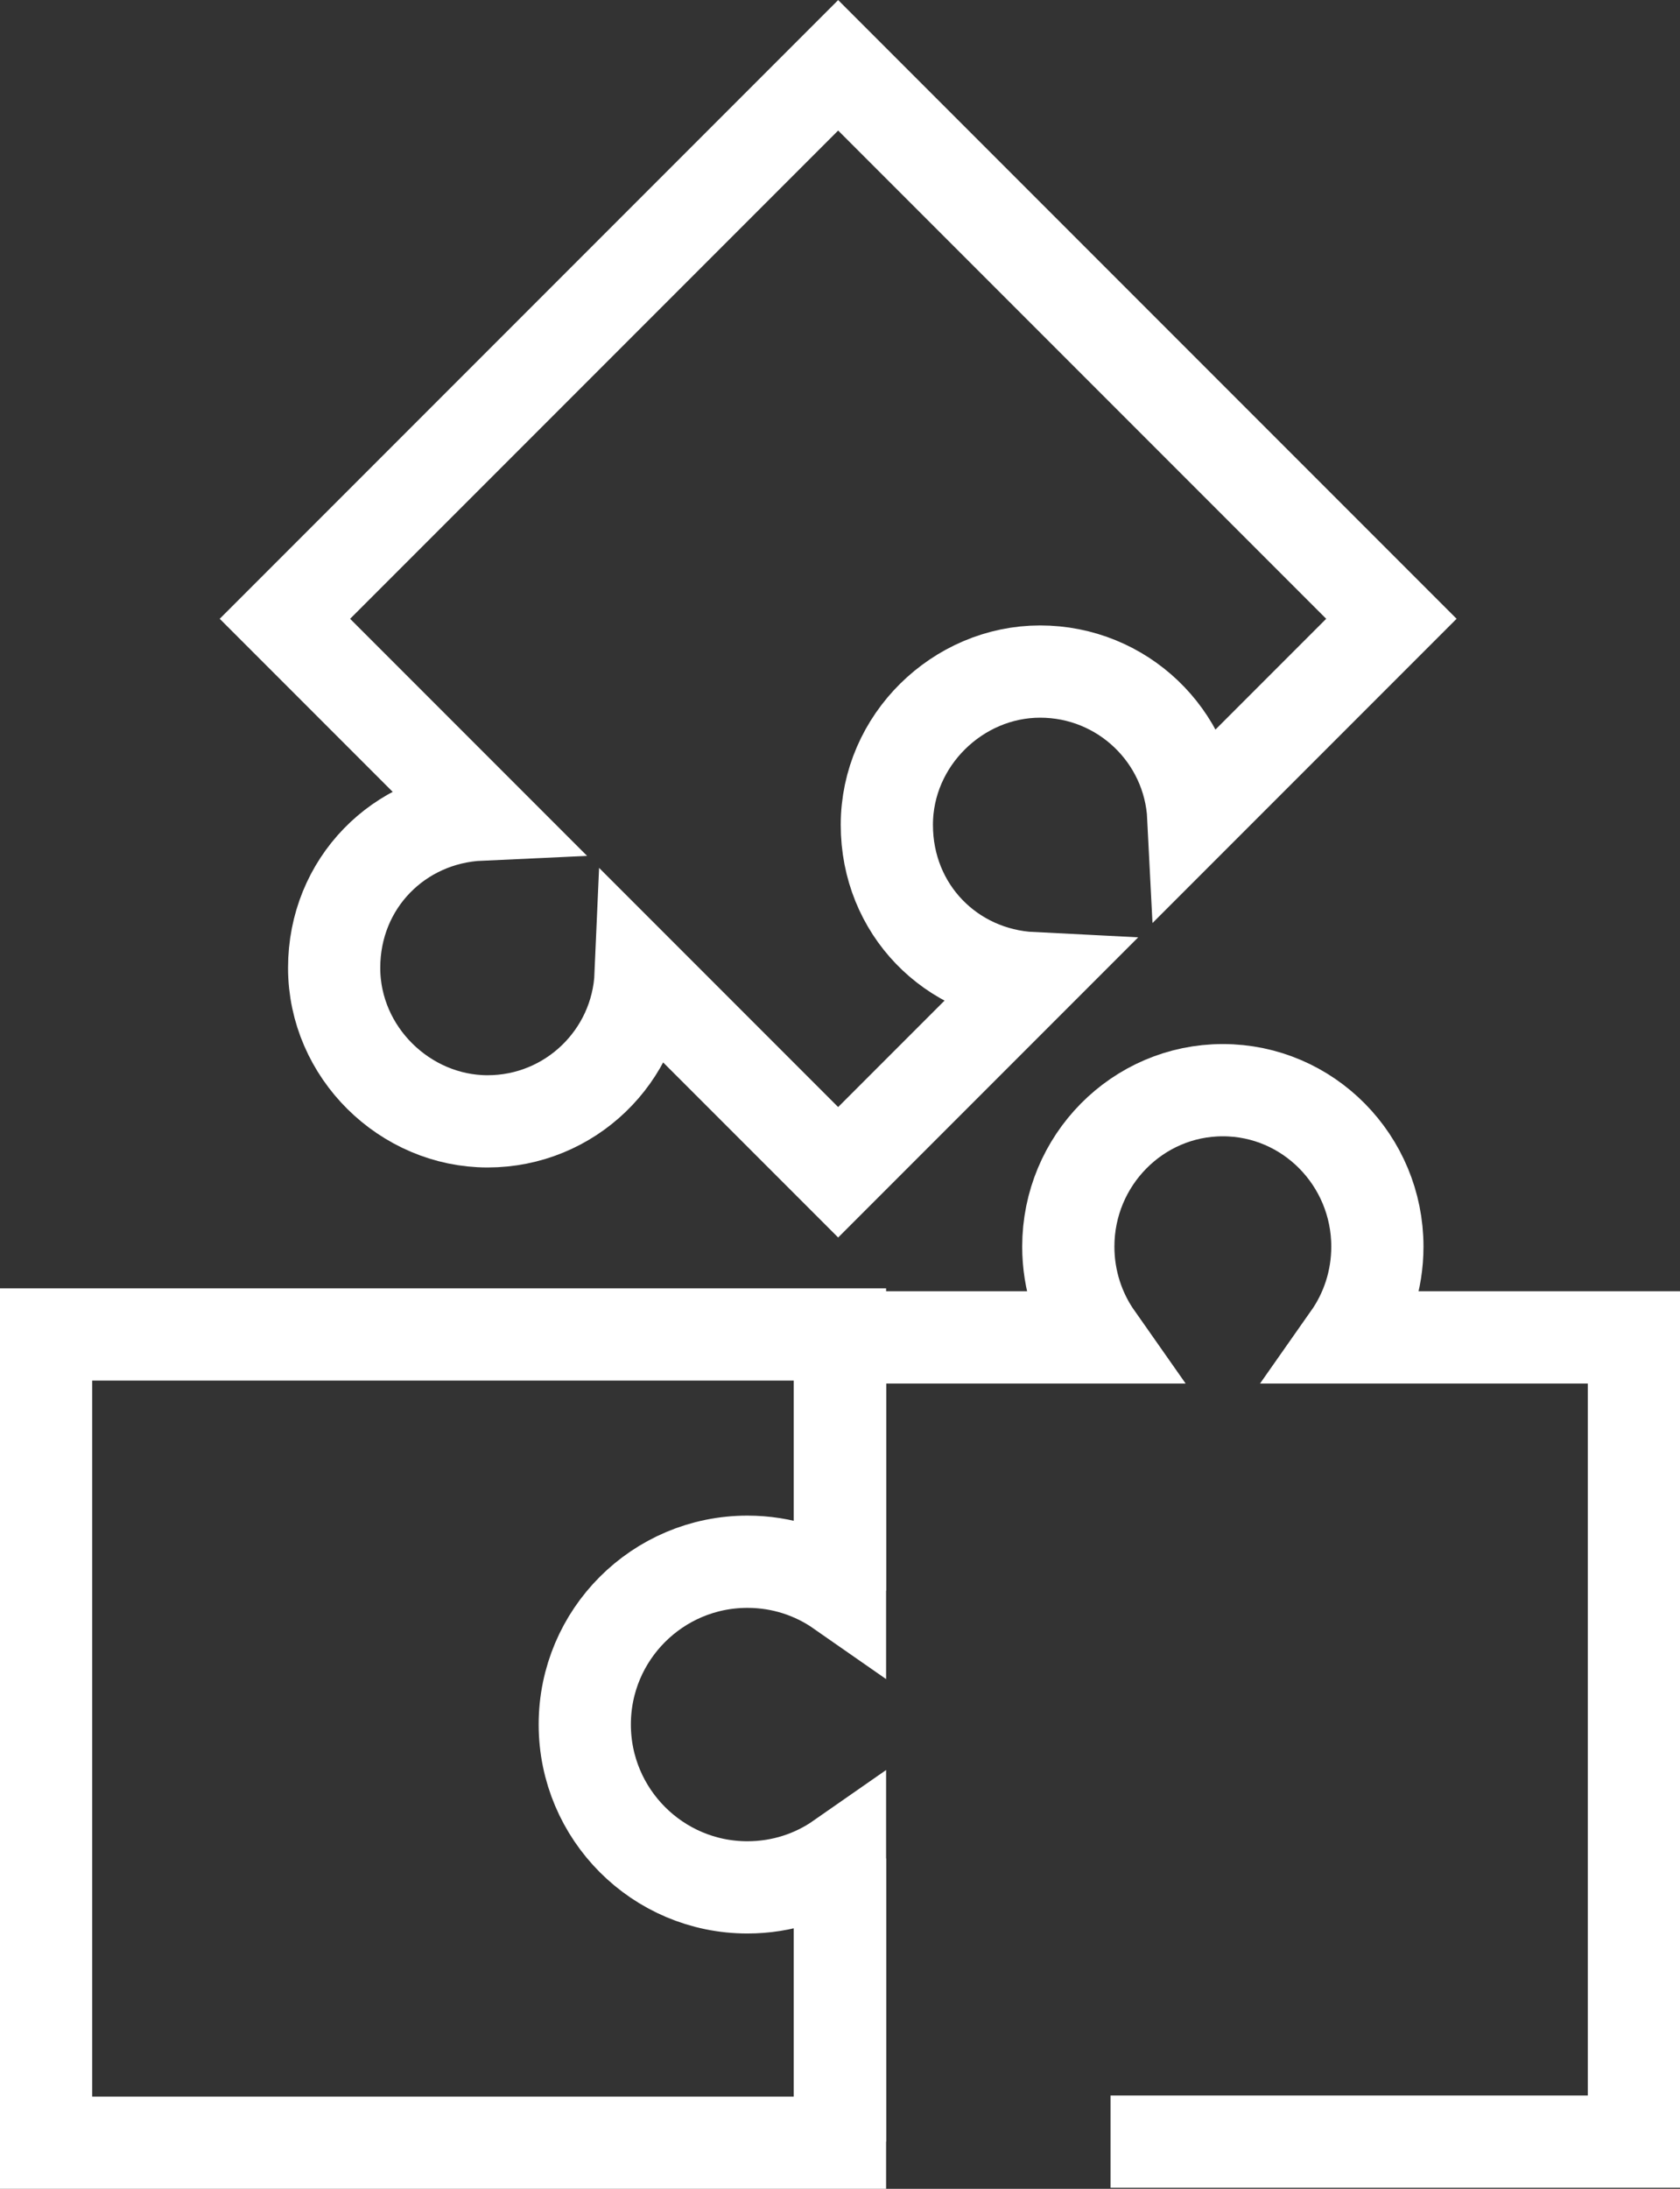
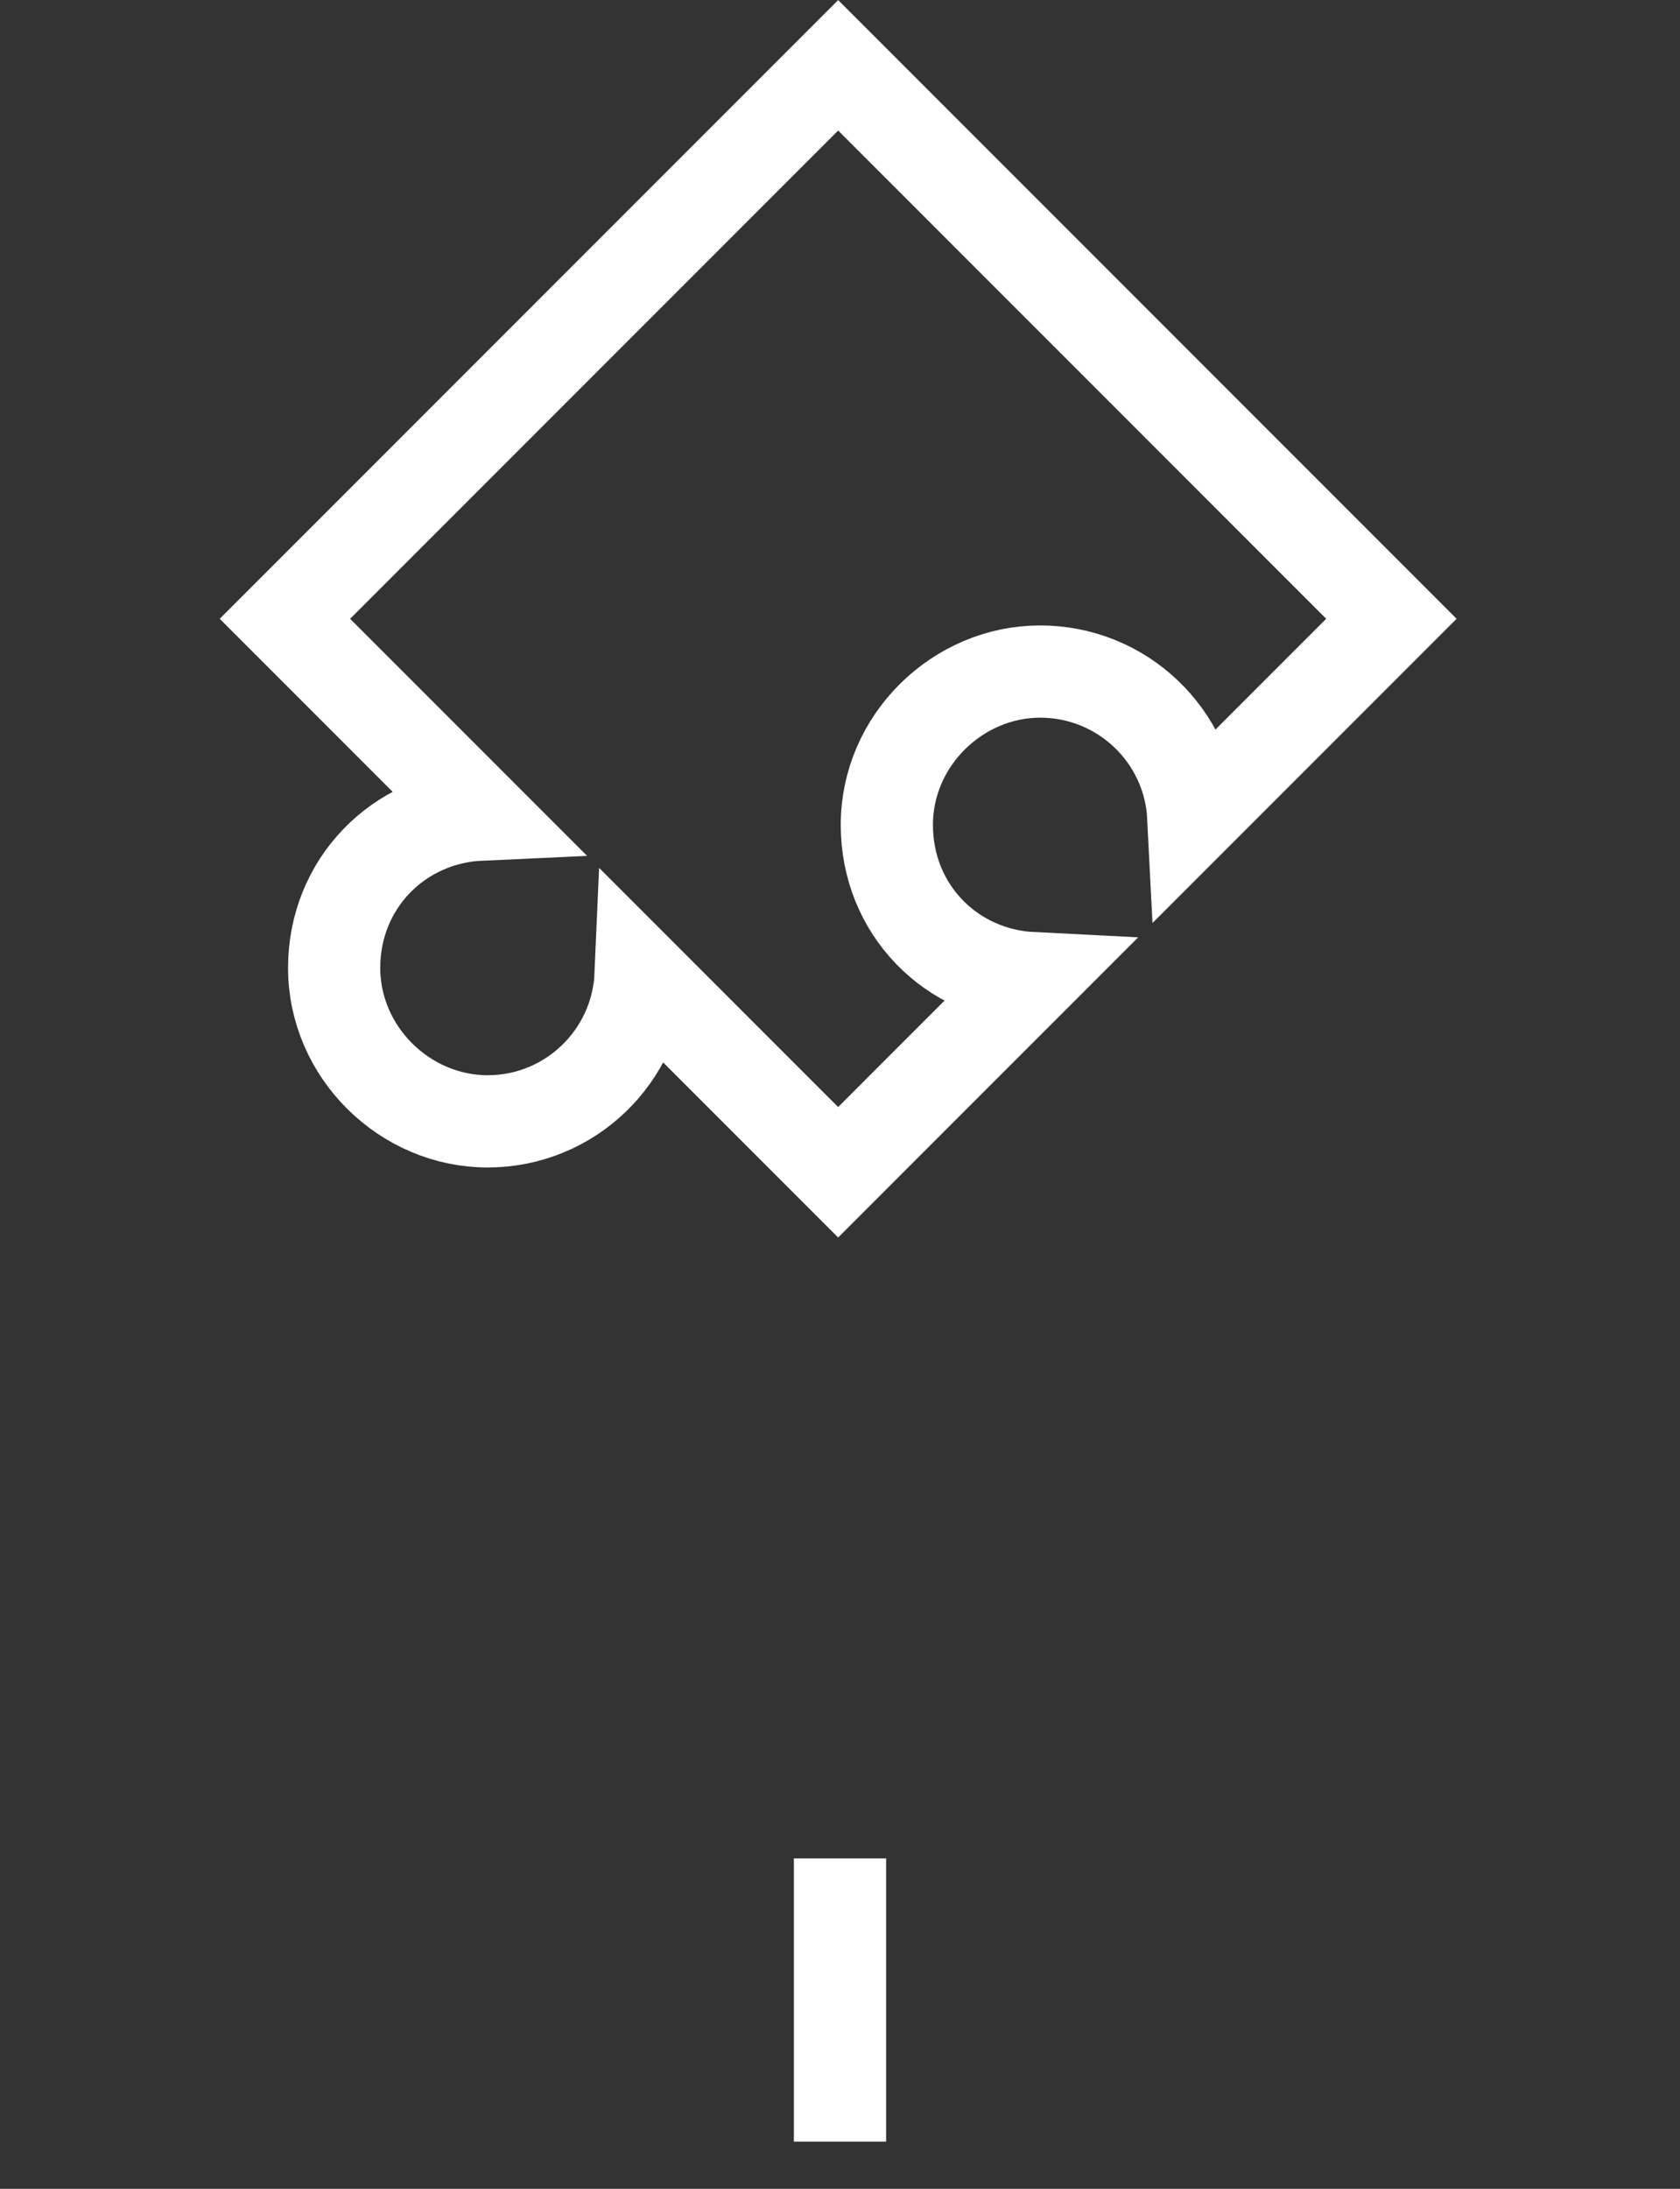
<svg xmlns="http://www.w3.org/2000/svg" id="Layer_2" data-name="Layer 2" viewBox="0 0 91.1 118.64">
  <rect x="0" y="0" width="91.1" height="118.64" fill="#333333" stroke="none" />
  <defs>
    <style>
      .cls-1 {
        fill: none;
        stroke: #fff;
        stroke-miterlimit: 10;
        stroke-width: 5px;
      }
    </style>
  </defs>
  <g id="Layer_1-2" data-name="Layer 1">
    <g>
-       <path class="cls-1" d="M45.55,72.33v13.89c-1.42-.99-3.15-1.57-5.02-1.57-4.87,0-8.82,3.95-8.82,8.82s3.95,8.83,8.82,8.83c1.87,0,3.6-.58,5.02-1.57v15.41H2.5v-43.81h43.05Z" />
-       <path class="cls-1" d="M60.22,116.08h28.38v-43.59h-15.46c.97-1.38,1.55-3.08,1.55-4.92,0-4.67-3.75-8.48-8.38-8.48s-8.38,3.81-8.38,8.48c0,1.84.58,3.54,1.55,4.92h-13.93v13.73" />
      <line class="cls-1" x1="45.55" y1="116.08" x2="45.55" y2="100.73" />
      <path class="cls-1" d="M75.45,33.54l-10.74,10.74c-.22-4.39-3.85-7.88-8.31-7.88s-8.31,3.72-8.31,8.31,3.49,8.09,7.88,8.31l-10.52,10.52-10.71-10.71c-.19,4.42-3.83,7.95-8.3,7.95s-8.32-3.73-8.32-8.32,3.52-8.11,7.94-8.31l-10.61-10.61L45.45,3.54l30,30Z" />
    </g>
  </g>
</svg>